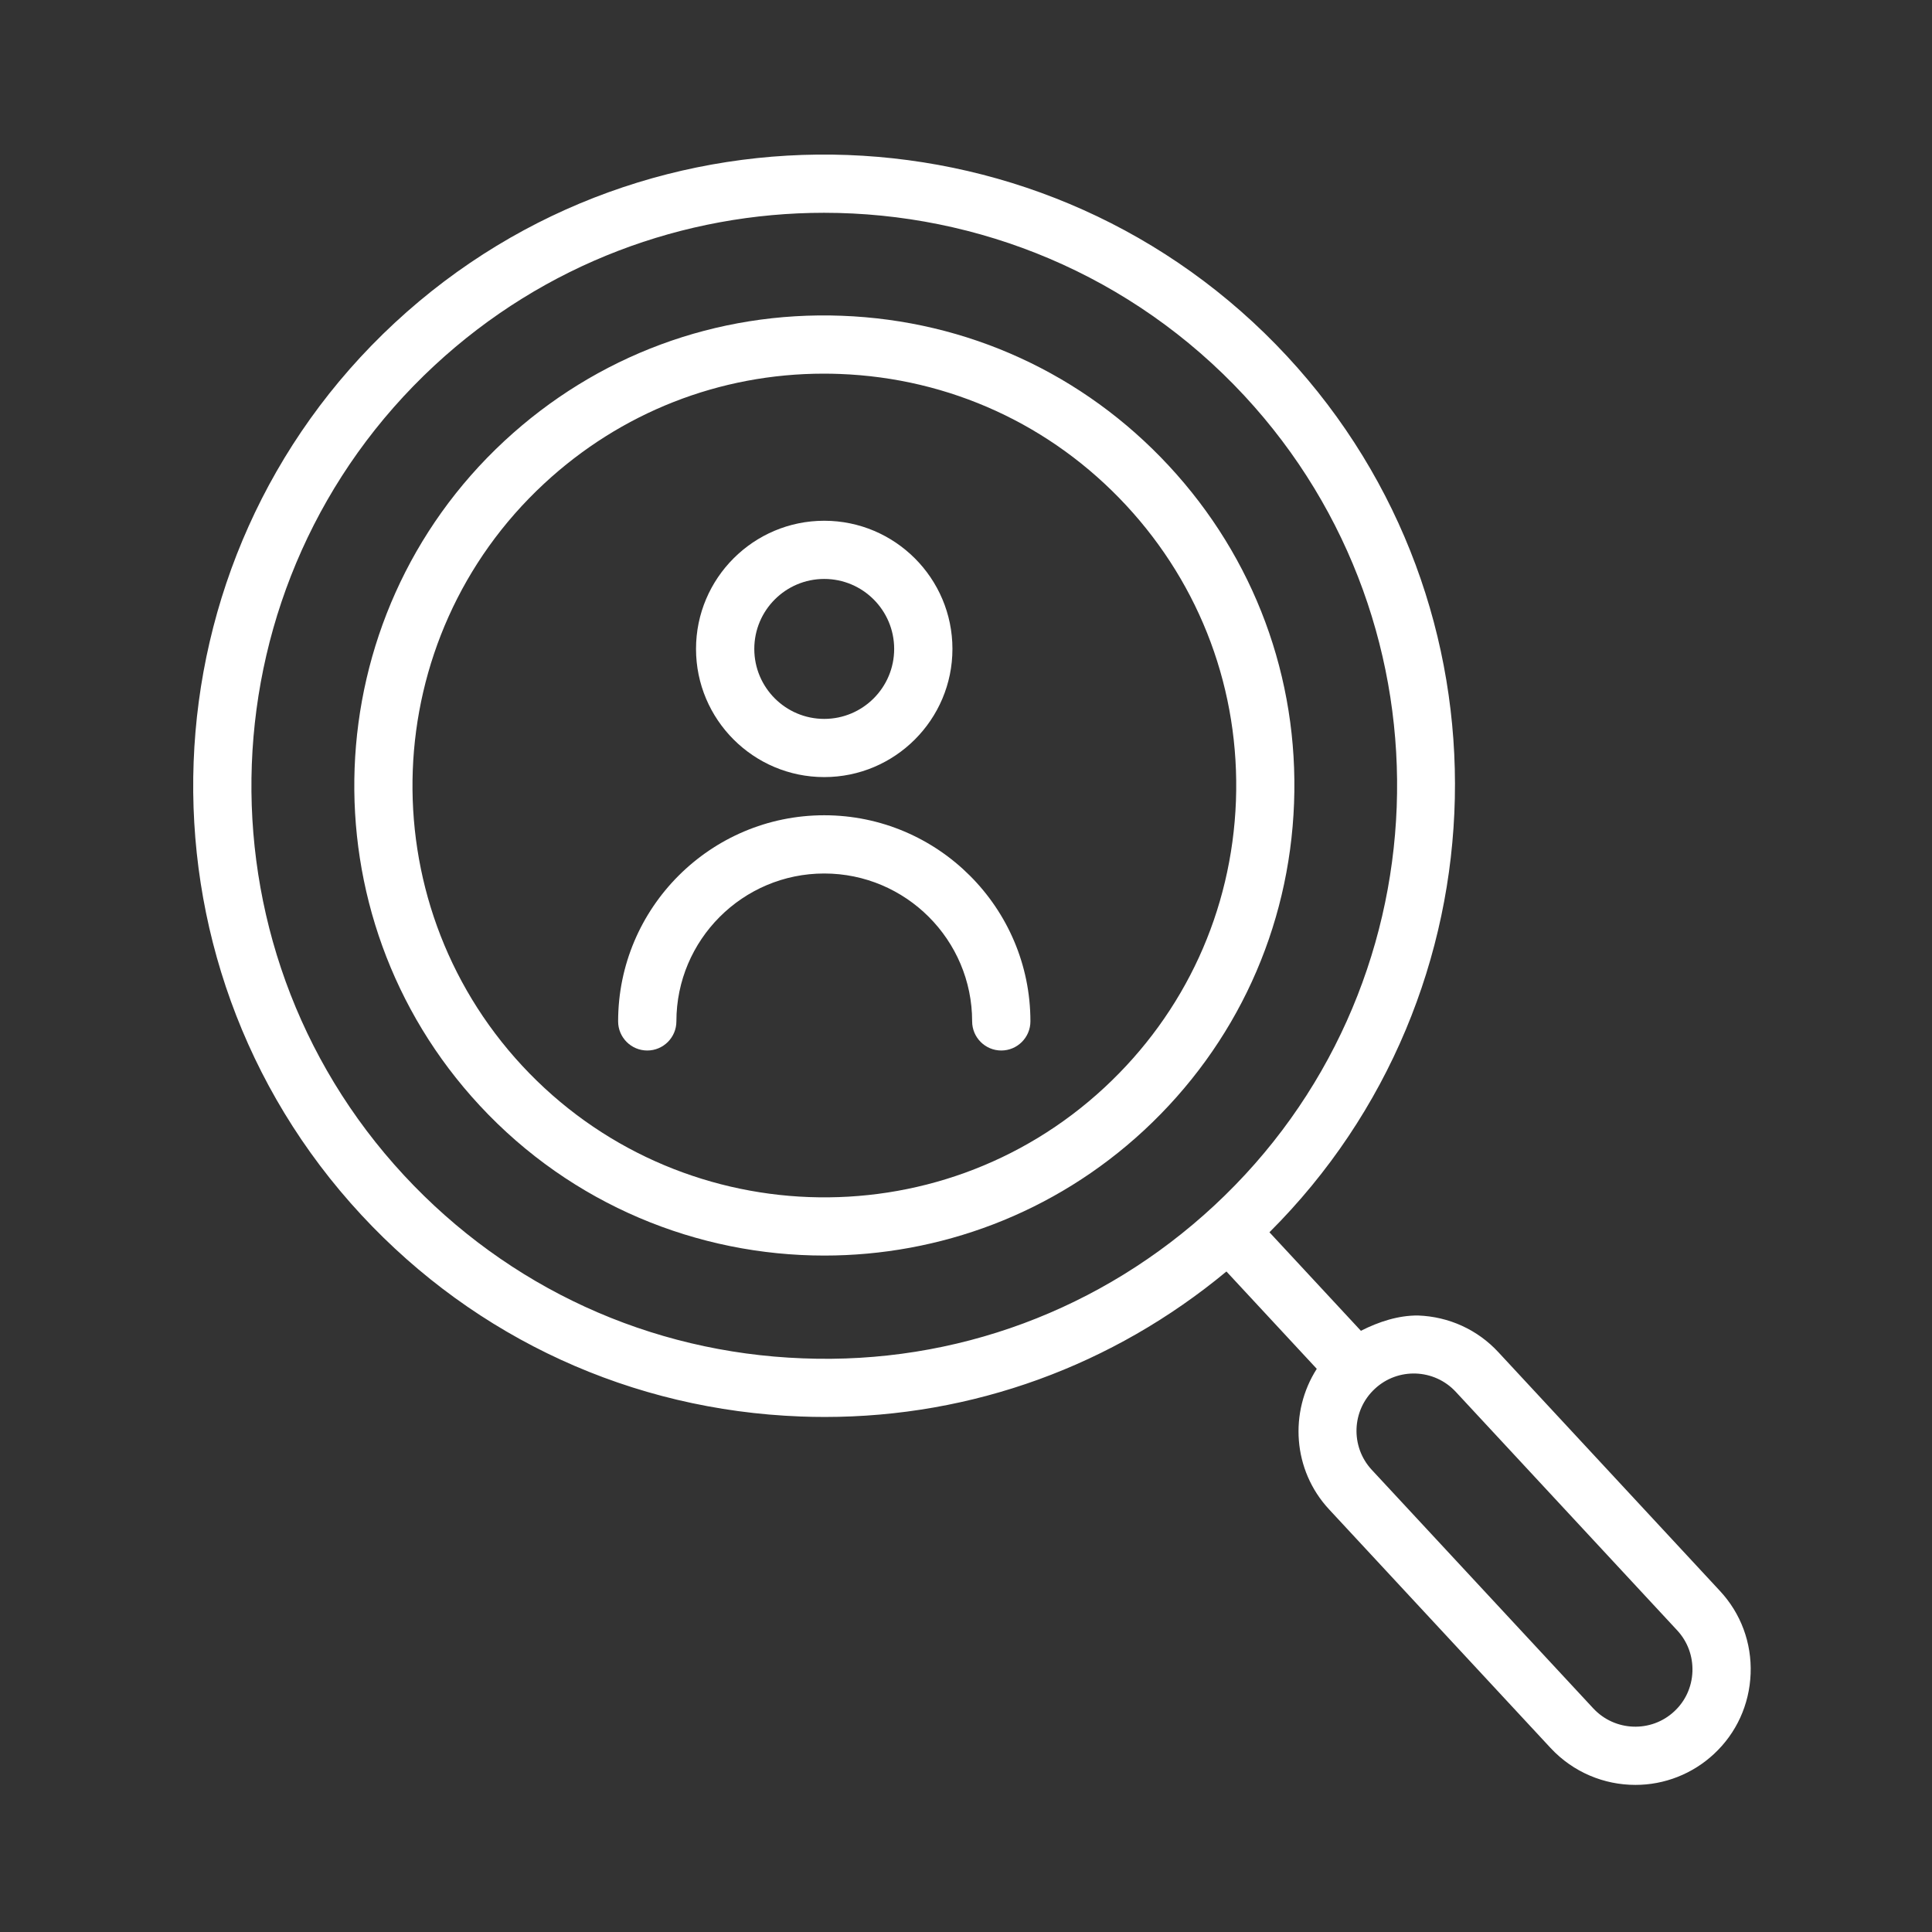
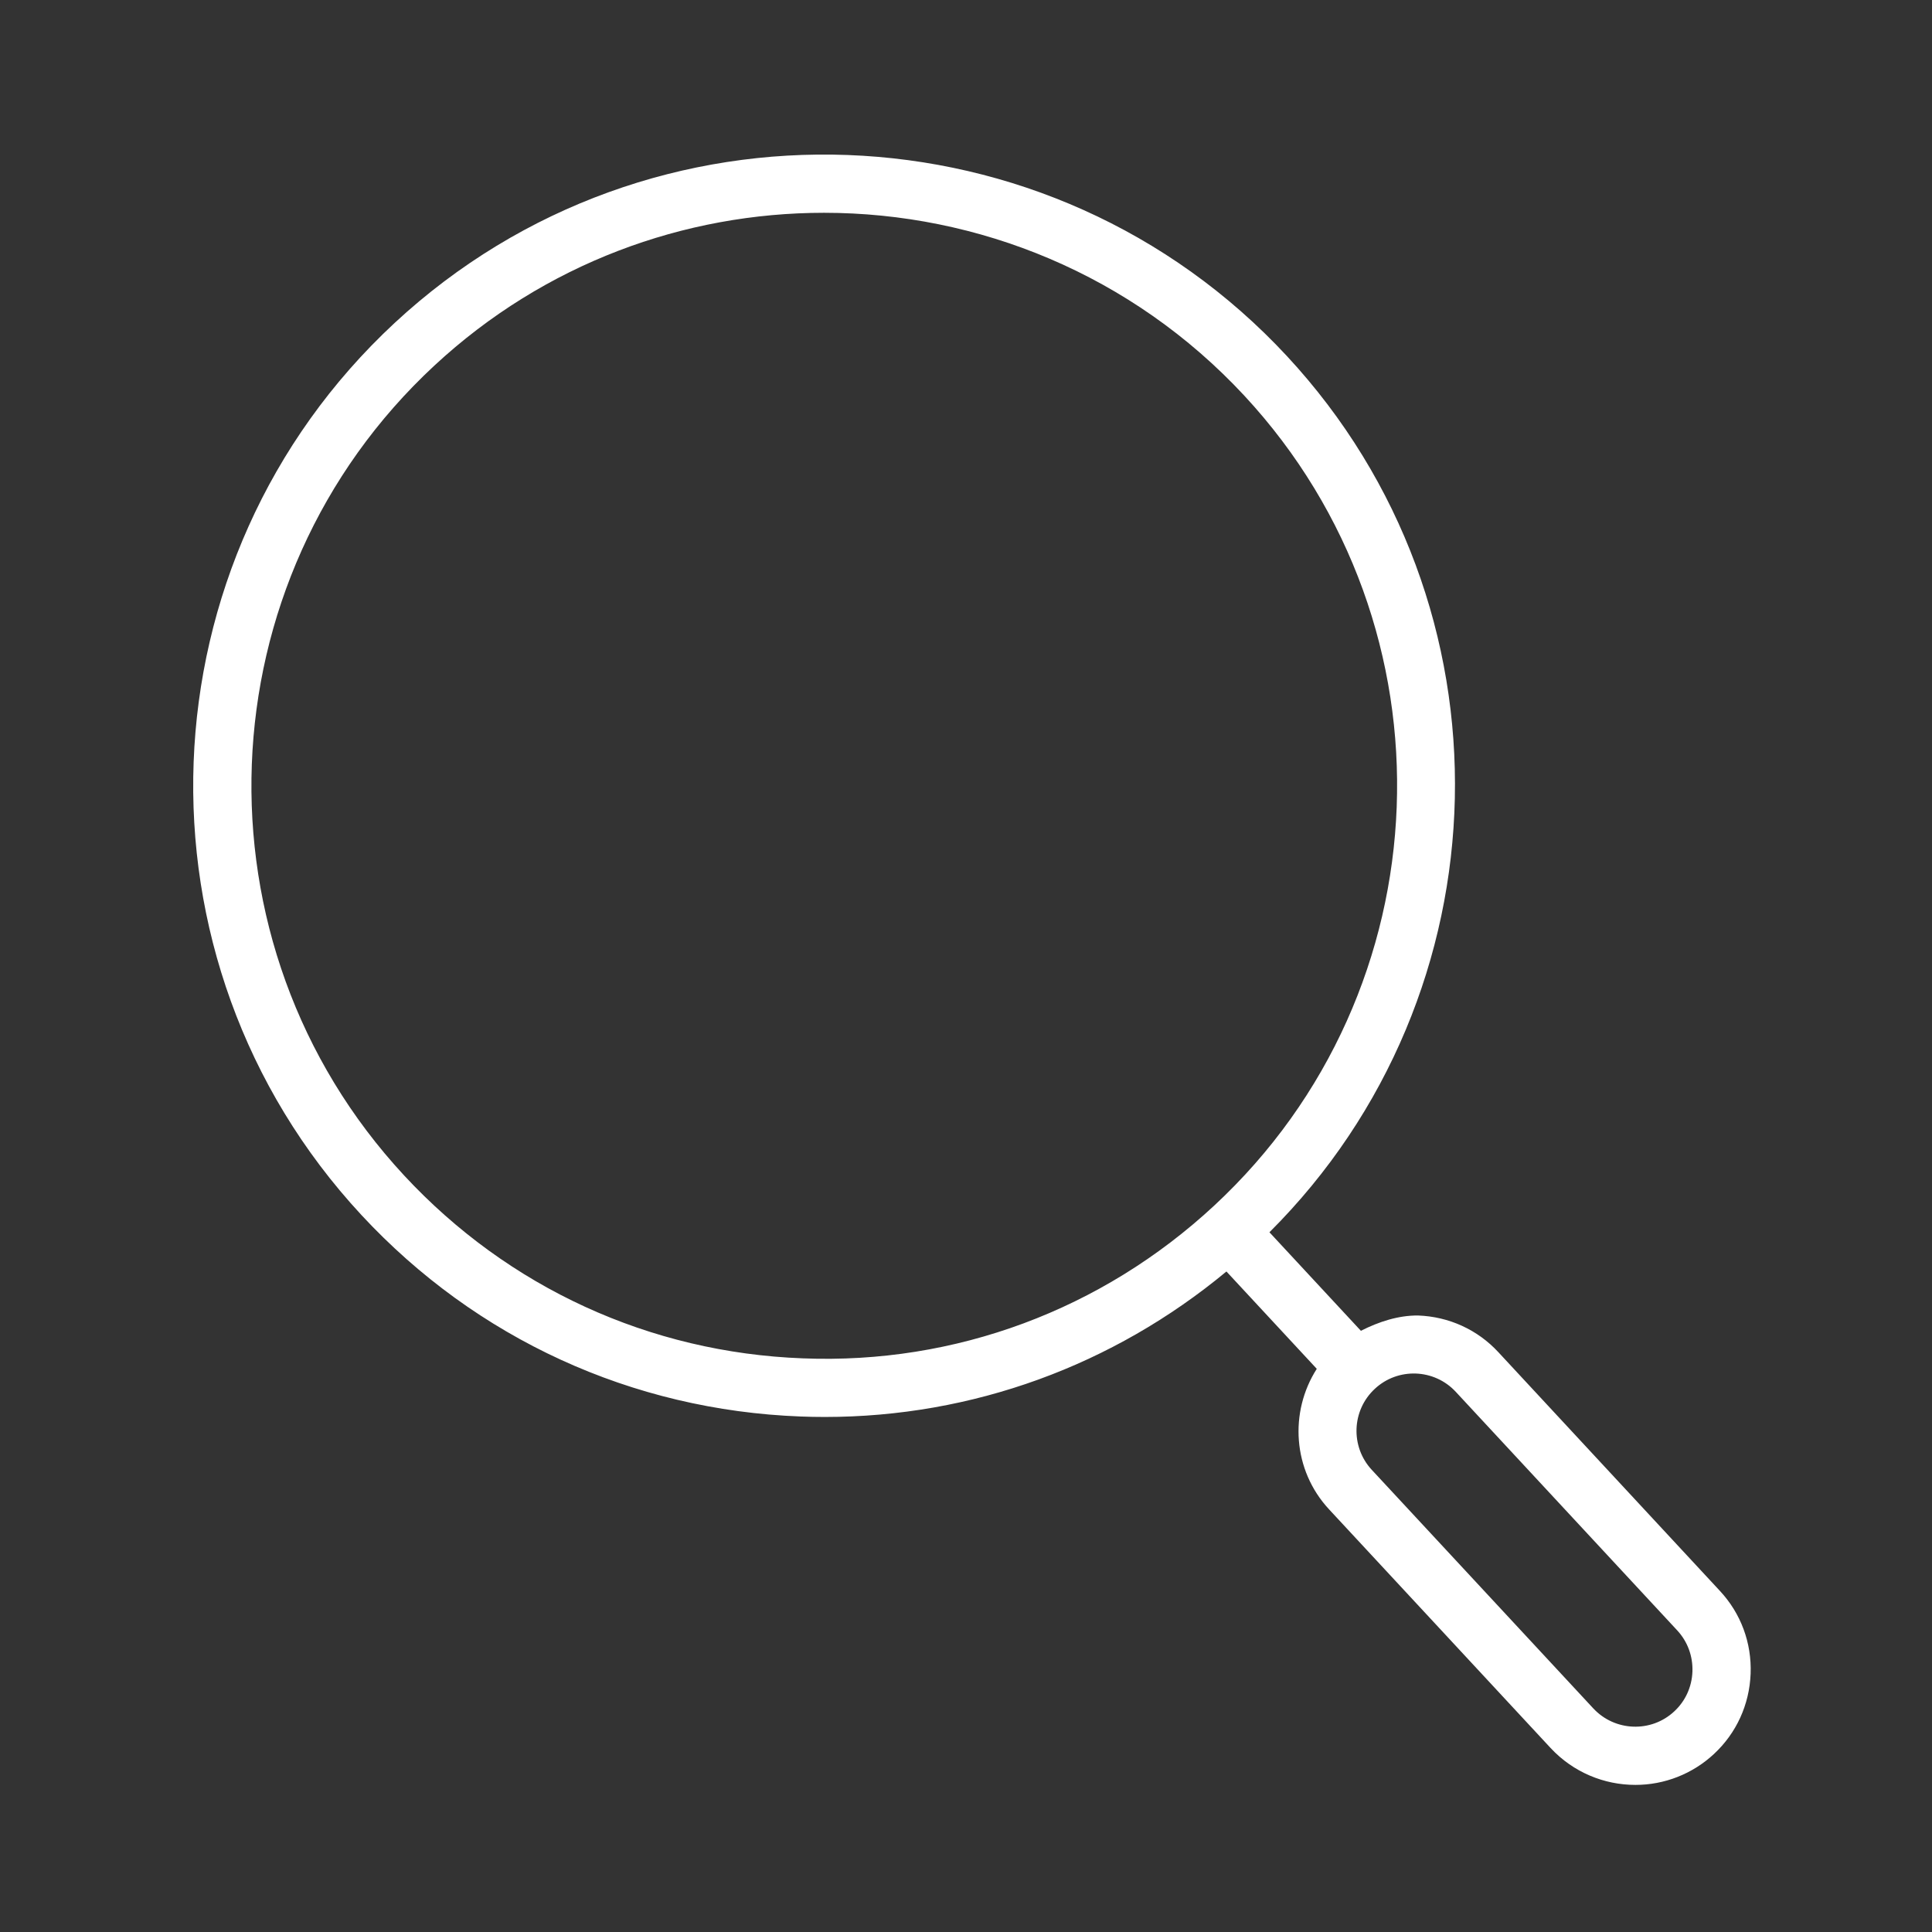
<svg xmlns="http://www.w3.org/2000/svg" width="50" height="50" viewBox="0 0 50 50" fill="none">
  <rect x="0" y="0" width="50" height="50" fill="#333333" stroke="none" />
  <path d="M44.511 41.172L38.778 34.995C38.238 34.411 37.498 34.074 36.698 34.045C36.194 34.041 35.69 34.202 35.22 34.441L32.853 31.891C39.046 25.72 39.303 15.678 33.308 9.218C27.178 2.614 16.823 2.226 10.216 8.355C3.613 14.483 3.227 24.842 9.355 31.446C12.324 34.645 16.359 36.496 20.722 36.659C20.93 36.667 21.138 36.671 21.346 36.671C25.17 36.671 28.804 35.341 31.74 32.906L34.078 35.425C33.363 36.544 33.452 38.046 34.397 39.063L40.13 45.239C40.719 45.871 41.519 46.193 42.323 46.193C43.077 46.194 43.803 45.908 44.355 45.395C44.938 44.854 45.275 44.116 45.306 43.316C45.336 42.516 45.054 41.755 44.511 41.172ZM20.777 35.154C16.819 35.006 13.154 33.325 10.459 30.421C4.897 24.426 5.248 15.023 11.243 9.46C14.094 6.815 17.713 5.507 21.326 5.507C25.311 5.507 29.286 7.099 32.205 10.242C37.767 16.238 37.416 25.642 31.419 31.205C28.515 33.9 24.721 35.312 20.777 35.154ZM43.329 44.291C42.733 44.847 41.793 44.813 41.234 44.213L35.501 38.039C34.945 37.439 34.98 36.499 35.58 35.943C36.178 35.385 37.118 35.42 37.675 36.02L43.408 42.196C43.675 42.485 43.814 42.863 43.8 43.26C43.785 43.658 43.618 44.024 43.329 44.291Z" fill="white" />
-   <path d="M30.25 12.055C28.039 9.672 25.033 8.293 21.785 8.172C18.541 8.049 15.438 9.201 13.054 11.412C8.136 15.975 7.849 23.689 12.412 28.608C14.805 31.188 18.066 32.494 21.336 32.494C24.299 32.493 27.27 31.421 29.61 29.25C31.991 27.039 33.369 24.033 33.49 20.786C33.612 17.538 32.461 14.437 30.25 12.055ZM28.583 28.146C24.276 32.145 17.518 31.892 13.516 27.584C9.517 23.274 9.771 16.515 14.081 12.517C16.067 10.673 18.625 9.67 21.322 9.67C21.458 9.67 21.594 9.673 21.73 9.678C24.576 9.784 27.209 10.992 29.146 13.079C31.083 15.167 32.091 17.883 31.986 20.73C31.879 23.575 30.671 26.209 28.583 28.146Z" fill="white" />
-   <path d="M21.331 20.111C23.161 20.111 24.649 18.623 24.649 16.794C24.649 14.965 23.161 13.477 21.331 13.477C19.501 13.477 18.013 14.965 18.013 16.794C18.013 18.623 19.501 20.111 21.331 20.111ZM21.331 14.983C22.33 14.983 23.141 15.795 23.141 16.794C23.141 17.793 22.33 18.605 21.331 18.605C20.332 18.605 19.521 17.793 19.521 16.794C19.521 15.795 20.332 14.983 21.331 14.983ZM21.331 21.099C18.39 21.099 15.997 23.492 15.997 26.433C15.997 26.849 16.335 27.187 16.751 27.187C17.167 27.187 17.505 26.849 17.505 26.433C17.505 24.323 19.221 22.606 21.331 22.606C23.442 22.606 25.159 24.323 25.159 26.433C25.159 26.849 25.497 27.187 25.913 27.187C26.328 27.187 26.667 26.849 26.667 26.433C26.667 23.492 24.272 21.099 21.331 21.099Z" fill="white" />
</svg>